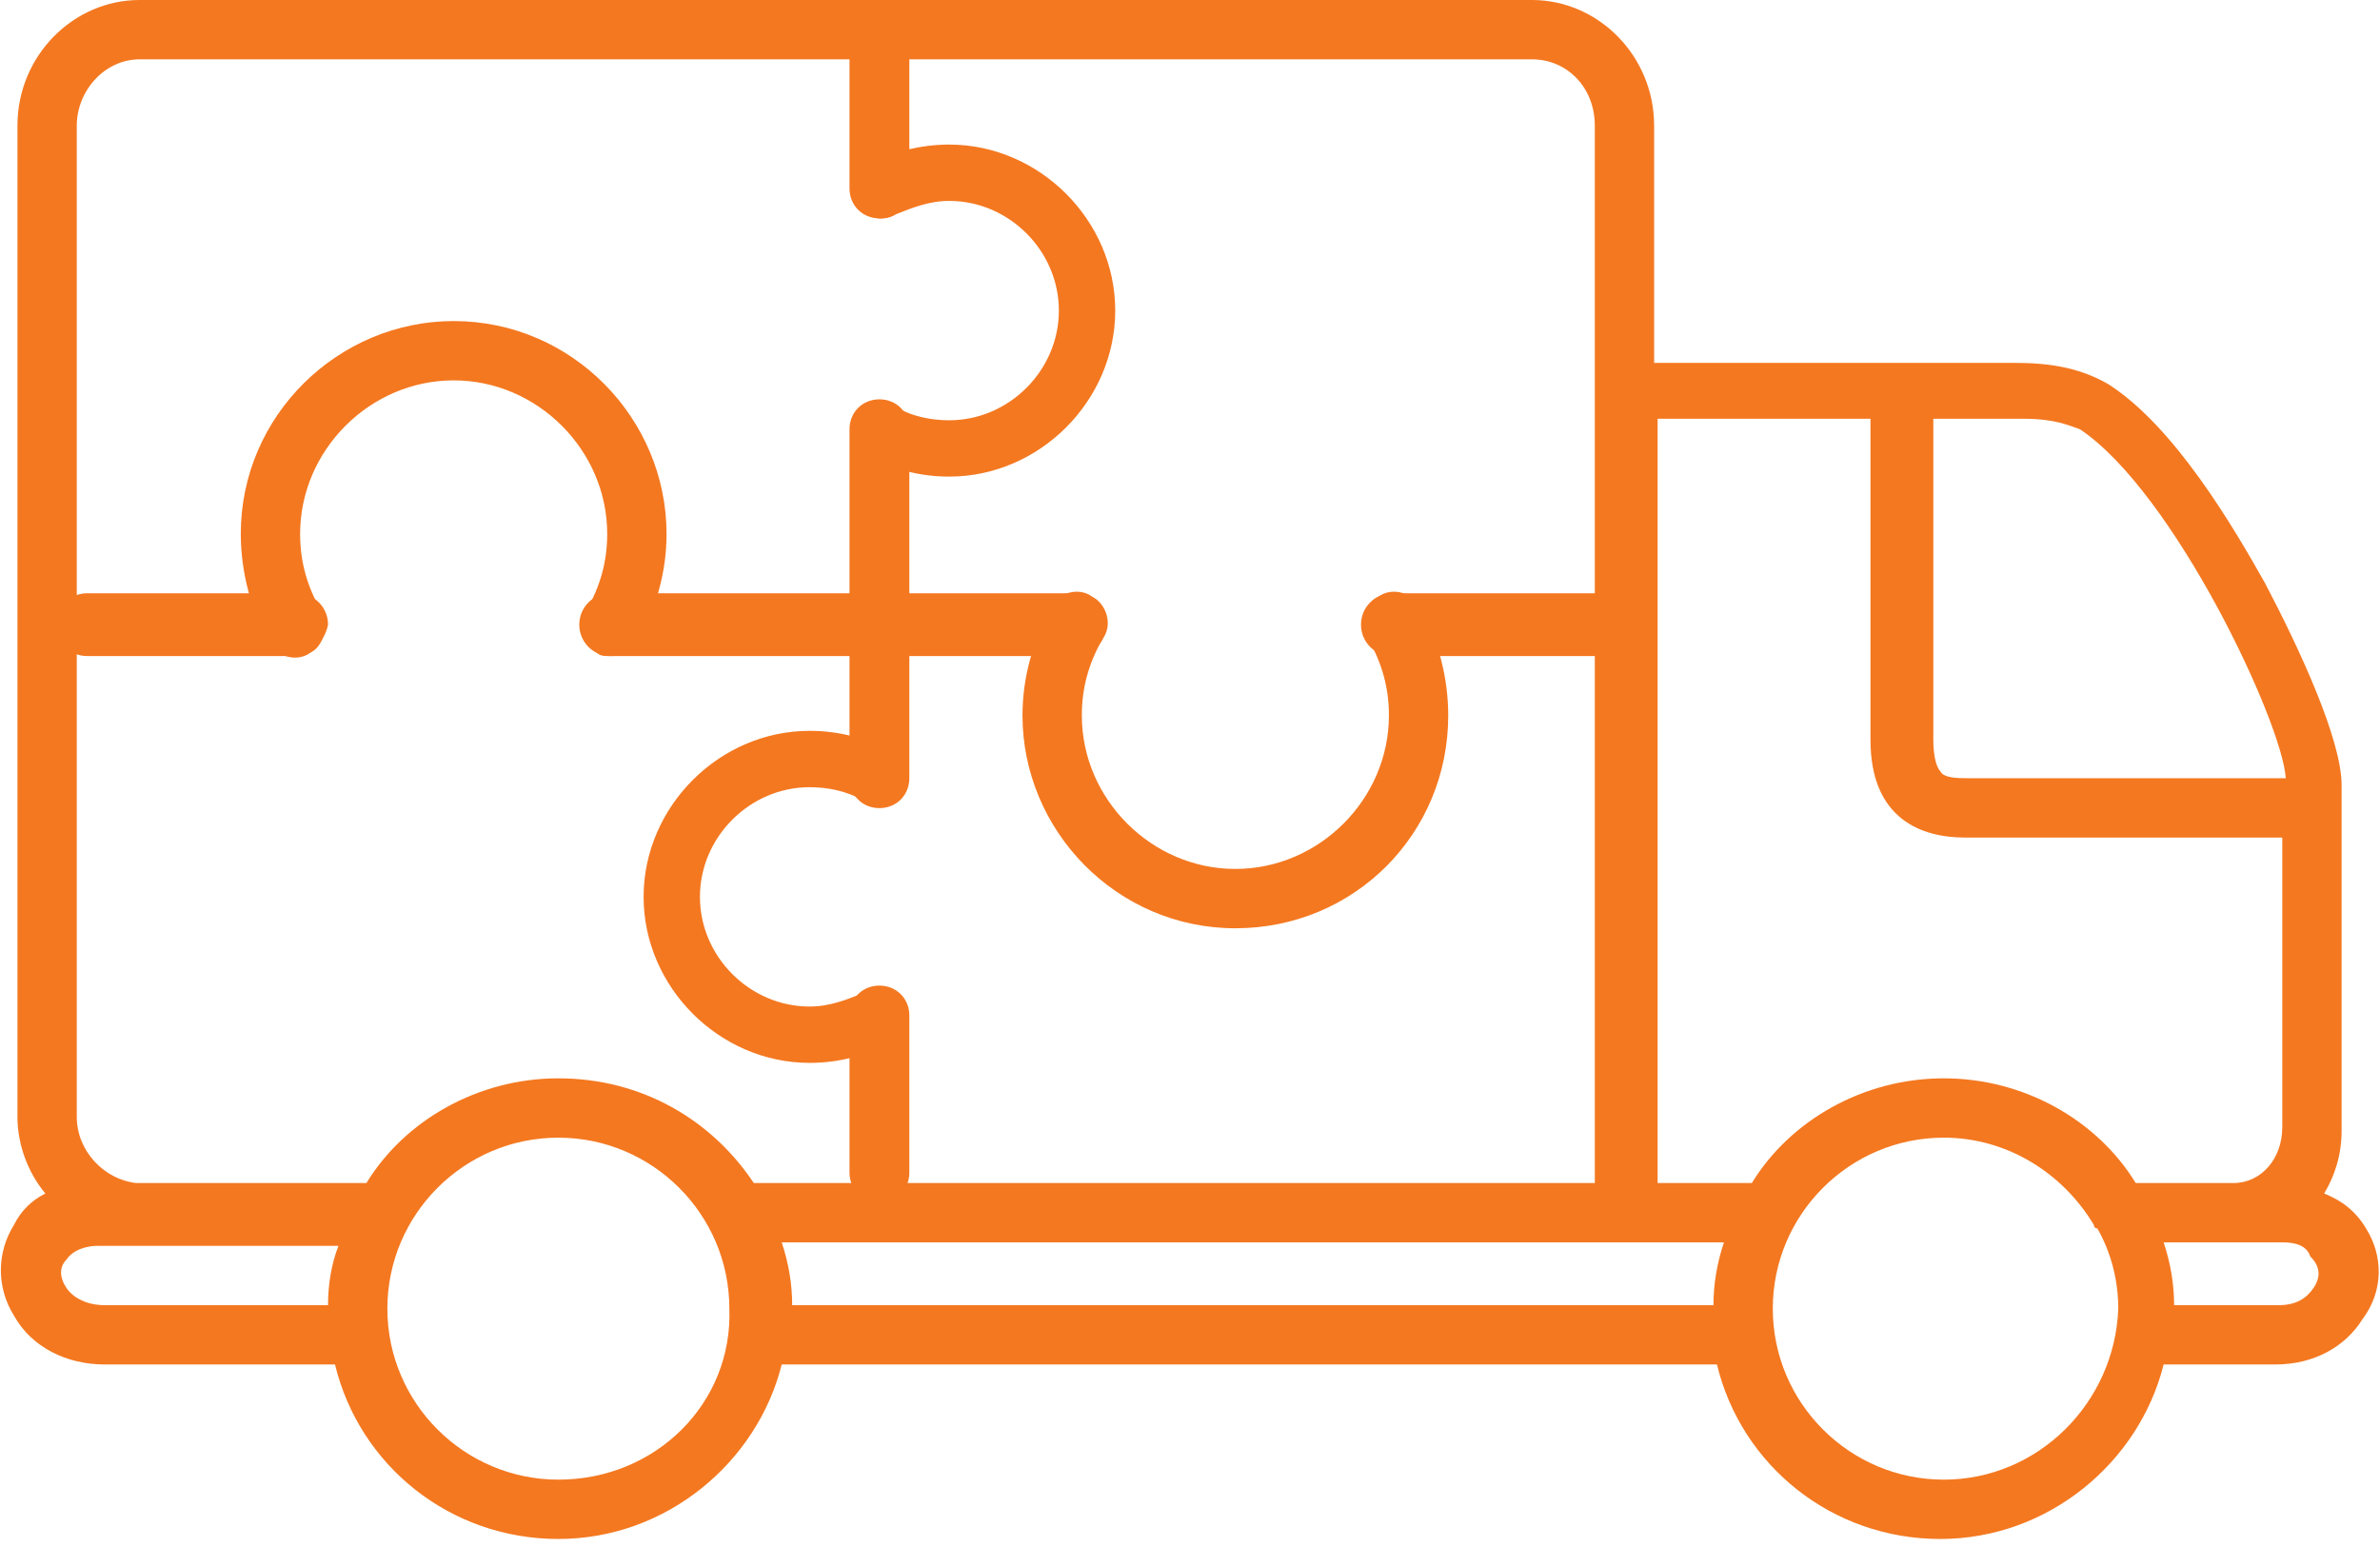
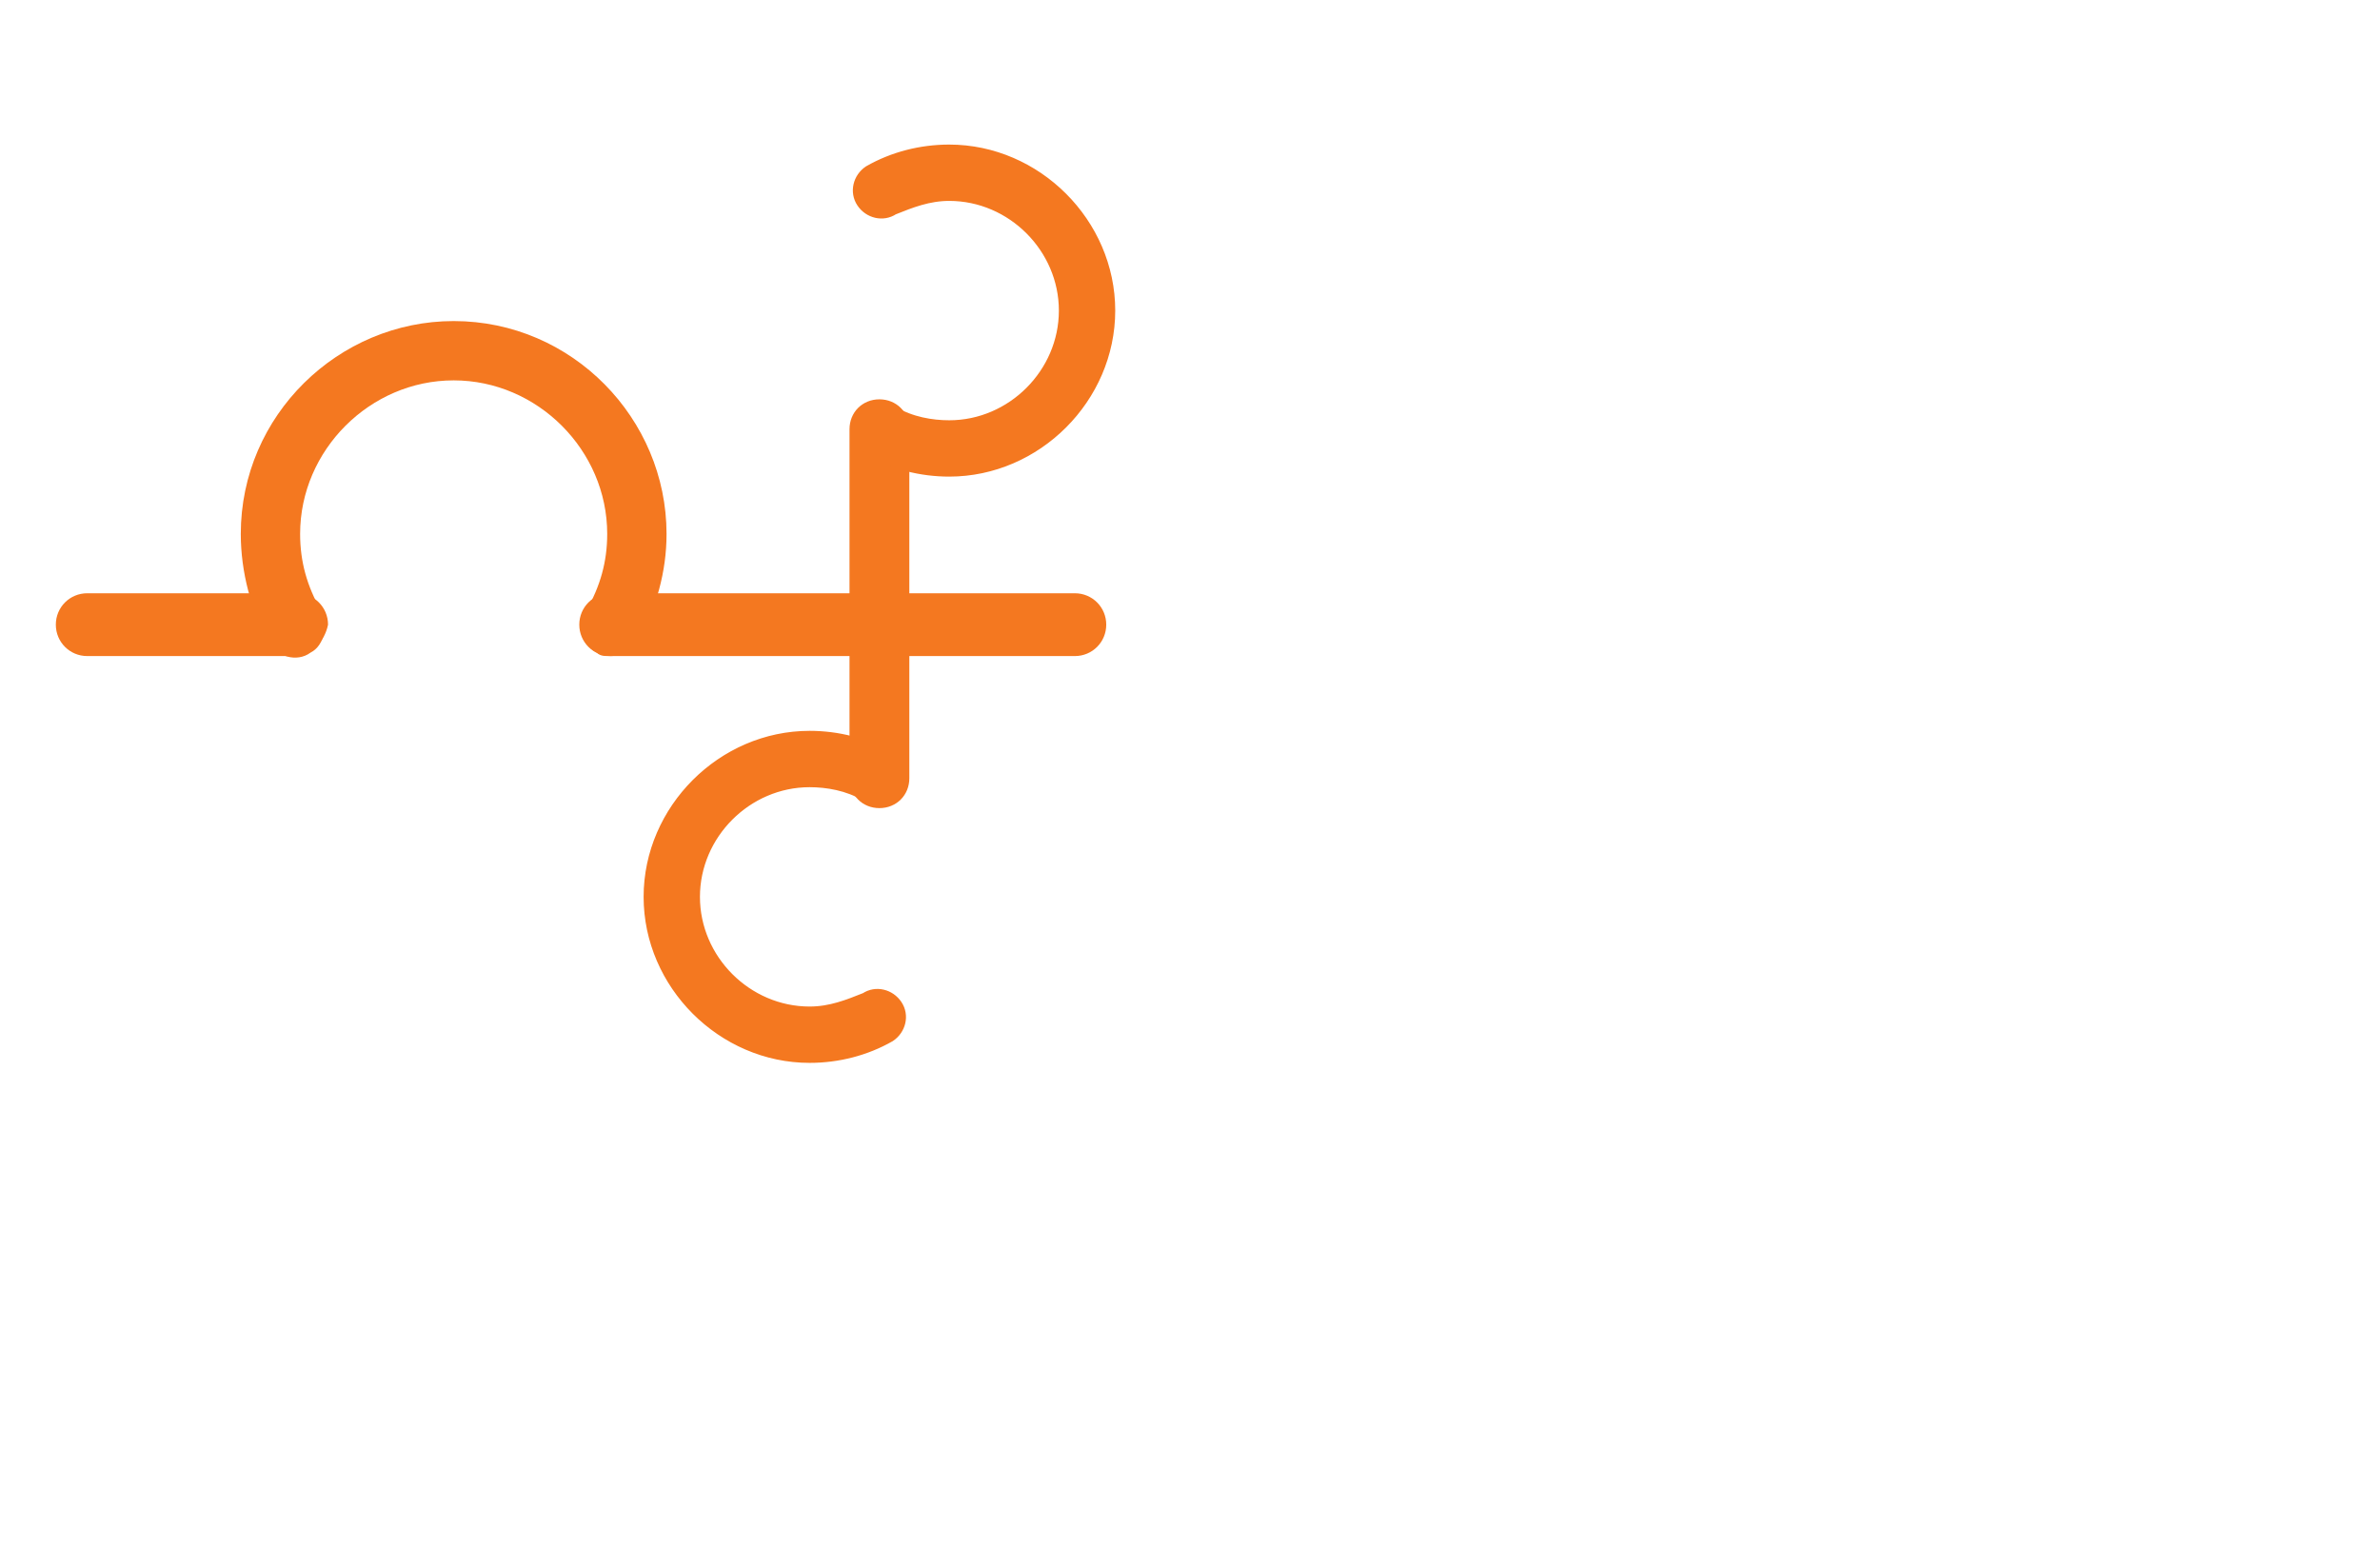
<svg xmlns="http://www.w3.org/2000/svg" width="100" height="65" viewBox="0 0 100 65" fill="none">
  <g clip-path="url(#clip0)">
-     <path d="M99.413 51.613C98.974 50.88 98.387 50.44 97.654 50.147C98.094 49.413 98.387 48.534 98.387 47.507V32.991C98.387 31.085 96.628 27.273 95.161 24.487C93.842 22.141 91.349 17.889 88.563 16.129C87.537 15.543 86.364 15.249 84.751 15.249C81.085 15.249 77.273 15.249 73.754 15.249C72.287 15.249 70.968 15.249 69.501 15.249V5.279C69.501 2.346 67.155 0 64.37 0H5.865C3.079 0 0.733 2.346 0.733 5.279V46.921C0.733 48.094 1.173 49.267 1.906 50.147C1.32 50.44 0.88 50.88 0.587 51.466C-0.147 52.639 -0.147 54.106 0.587 55.279C1.32 56.598 2.786 57.331 4.399 57.331H14.076C15.103 61.584 18.915 64.663 23.46 64.663C28.006 64.663 31.818 61.437 32.845 57.331H72.141C73.167 61.584 76.98 64.663 81.525 64.663C86.07 64.663 89.883 61.437 90.909 57.331H95.601C97.214 57.331 98.534 56.598 99.267 55.425C100.147 54.252 100.147 52.786 99.413 51.613ZM81.085 17.595C82.405 17.595 83.724 17.595 85.044 17.595C86.364 17.595 86.95 17.889 87.39 18.035C91.349 20.674 95.894 30.352 96.041 32.698H82.698C82.258 32.698 81.671 32.698 81.525 32.405C81.378 32.258 81.232 31.818 81.232 31.085V17.595H81.085ZM13.783 54.839H4.399C3.666 54.839 3.079 54.545 2.786 54.106C2.493 53.666 2.493 53.226 2.786 52.932C3.079 52.493 3.666 52.346 4.106 52.346C4.106 52.346 4.252 52.346 5.865 52.346H6.012H11.29C11.437 52.346 11.584 52.346 11.584 52.346H14.223C13.93 53.079 13.783 53.959 13.783 54.839ZM23.46 62.17C19.502 62.17 16.276 58.944 16.276 54.985C16.276 51.026 19.502 47.801 23.46 47.801C27.419 47.801 30.645 51.026 30.645 54.985C30.792 58.944 27.566 62.17 23.46 62.17ZM23.46 45.308C20.088 45.308 17.009 47.068 15.396 49.707H11.144C10.557 49.707 9.091 49.707 6.012 49.707C5.865 49.707 5.865 49.707 5.718 49.707C4.399 49.56 3.226 48.387 3.226 46.921V5.279C3.226 3.812 4.399 2.493 5.865 2.493H64.37C65.836 2.493 67.009 3.666 67.009 5.279V49.707H31.672C29.912 47.068 26.98 45.308 23.46 45.308ZM71.994 54.839H33.285C33.285 53.959 33.138 53.079 32.845 52.199H68.182C68.182 52.199 68.182 52.199 68.328 52.199H72.434C72.141 53.079 71.994 53.959 71.994 54.839ZM81.671 62.17C77.713 62.17 74.487 58.944 74.487 54.985C74.487 51.026 77.713 47.801 81.671 47.801C84.311 47.801 86.657 49.267 87.977 51.466C87.977 51.466 87.977 51.613 88.123 51.613C88.71 52.639 89.003 53.812 89.003 54.985C88.856 58.944 85.63 62.17 81.671 62.17ZM81.671 45.308C78.299 45.308 75.22 47.068 73.607 49.707H69.648V17.595C71.114 17.595 72.581 17.595 73.9 17.595C75.513 17.595 76.98 17.595 78.592 17.595V31.085C78.592 34.458 80.792 35.191 82.551 35.191H95.894V47.361C95.894 48.68 95.015 49.707 93.842 49.707H89.736C88.123 47.068 85.044 45.308 81.671 45.308ZM97.214 54.106C96.921 54.545 96.481 54.839 95.748 54.839H91.349C91.349 53.959 91.202 53.079 90.909 52.199H91.936C92.375 52.199 95.748 52.199 95.894 52.199C96.481 52.199 96.921 52.346 97.067 52.786C97.507 53.226 97.507 53.666 97.214 54.106Z" fill="#F47820" />
    <path d="M12.463 27.566H3.666C2.933 27.566 2.346 26.98 2.346 26.246C2.346 25.513 2.933 24.927 3.666 24.927H12.463C13.197 24.927 13.783 25.513 13.783 26.246C13.636 26.98 13.05 27.566 12.463 27.566Z" fill="#F47820" />
    <path d="M45.161 27.566H25.66C24.927 27.566 24.34 26.98 24.34 26.246C24.34 25.513 24.927 24.927 25.66 24.927H45.161C45.894 24.927 46.481 25.513 46.481 26.246C46.481 26.98 45.894 27.566 45.161 27.566Z" fill="#F47820" />
-     <path d="M67.302 27.566H58.504C57.771 27.566 57.185 26.98 57.185 26.246C57.185 25.513 57.771 24.927 58.504 24.927H67.302C68.035 24.927 68.622 25.513 68.622 26.246C68.622 26.98 68.035 27.566 67.302 27.566Z" fill="#F47820" />
-     <path d="M51.906 39.003C46.921 39.003 42.962 34.897 42.962 30.059C42.962 28.446 43.402 26.98 44.135 25.513C44.428 24.927 45.308 24.634 45.894 25.073C46.481 25.367 46.774 26.246 46.334 26.833C45.748 27.859 45.455 28.886 45.455 30.059C45.455 33.578 48.387 36.51 51.906 36.51C55.425 36.51 58.358 33.578 58.358 30.059C58.358 28.886 58.065 27.859 57.478 26.833C57.185 26.246 57.331 25.367 57.918 25.073C58.504 24.634 59.384 24.927 59.677 25.513C60.411 26.833 60.85 28.446 60.85 30.059C60.85 35.044 56.892 39.003 51.906 39.003Z" fill="#F47820" />
    <path d="M25.66 27.566C25.367 27.566 25.22 27.566 25.073 27.419C24.487 27.126 24.194 26.246 24.633 25.66C25.22 24.633 25.513 23.607 25.513 22.434C25.513 18.915 22.581 15.982 19.062 15.982C15.543 15.982 12.61 18.915 12.61 22.434C12.61 23.607 12.903 24.633 13.49 25.66C13.783 26.246 13.636 27.126 13.05 27.419C12.463 27.859 11.584 27.566 11.29 26.98C10.557 25.66 10.117 24.047 10.117 22.434C10.117 17.449 14.223 13.49 19.062 13.49C24.047 13.49 28.006 17.595 28.006 22.434C28.006 24.047 27.566 25.513 26.833 26.98C26.54 27.273 26.1 27.566 25.66 27.566Z" fill="#F47820" />
    <path d="M36.95 33.724C36.364 33.724 35.924 33.285 35.924 32.698V18.035C35.924 17.449 36.364 17.009 36.95 17.009C37.537 17.009 37.977 17.449 37.977 18.035V32.698C37.977 33.285 37.537 33.724 36.95 33.724Z" fill="#F47820" stroke="#F47820" stroke-width="0.461" stroke-miterlimit="10" />
-     <path d="M36.95 50.293C36.364 50.293 35.924 49.853 35.924 49.267V42.669C35.924 42.082 36.364 41.642 36.95 41.642C37.537 41.642 37.977 42.082 37.977 42.669V49.267C37.977 49.853 37.537 50.293 36.95 50.293Z" fill="#F47820" stroke="#F47820" stroke-width="0.461" stroke-miterlimit="10" />
-     <path d="M36.95 8.944C36.364 8.944 35.924 8.504 35.924 7.918V1.466C35.924 0.88 36.364 0.44 36.95 0.44C37.537 0.44 37.977 0.88 37.977 1.466V8.065C37.977 8.504 37.537 8.944 36.95 8.944Z" fill="#F47820" stroke="#F47820" stroke-width="0.461" stroke-miterlimit="10" />
    <path d="M39.883 19.795C38.71 19.795 37.537 19.502 36.51 18.915C36.07 18.622 35.924 18.035 36.217 17.595C36.51 17.155 37.097 17.009 37.537 17.302C38.27 17.742 39.15 17.889 39.883 17.889C42.522 17.889 44.721 15.689 44.721 13.05C44.721 10.411 42.522 8.211 39.883 8.211C39.003 8.211 38.27 8.504 37.537 8.798C37.097 9.091 36.51 8.944 36.217 8.504C35.924 8.065 36.07 7.478 36.51 7.185C37.537 6.598 38.71 6.305 39.883 6.305C43.548 6.305 46.628 9.384 46.628 13.05C46.628 16.715 43.548 19.795 39.883 19.795Z" fill="#F47820" stroke="#F47820" stroke-width="0.461" stroke-miterlimit="10" />
    <path d="M34.018 44.428C30.352 44.428 27.273 41.349 27.273 37.683C27.273 34.018 30.352 30.938 34.018 30.938C35.191 30.938 36.364 31.232 37.39 31.818C37.83 32.111 37.977 32.698 37.683 33.138C37.39 33.578 36.803 33.724 36.364 33.431C35.63 32.991 34.751 32.845 34.018 32.845C31.378 32.845 29.179 35.044 29.179 37.683C29.179 40.323 31.378 42.522 34.018 42.522C34.897 42.522 35.63 42.229 36.364 41.935C36.803 41.642 37.39 41.789 37.683 42.229C37.977 42.669 37.83 43.255 37.39 43.548C36.364 44.135 35.191 44.428 34.018 44.428Z" fill="#F47820" stroke="#F47820" stroke-width="0.461" stroke-miterlimit="10" />
  </g>
  <defs>
    <clipPath id="clip0">
      <rect width="100" height="64.663" fill="white" />
    </clipPath>
  </defs>
</svg>